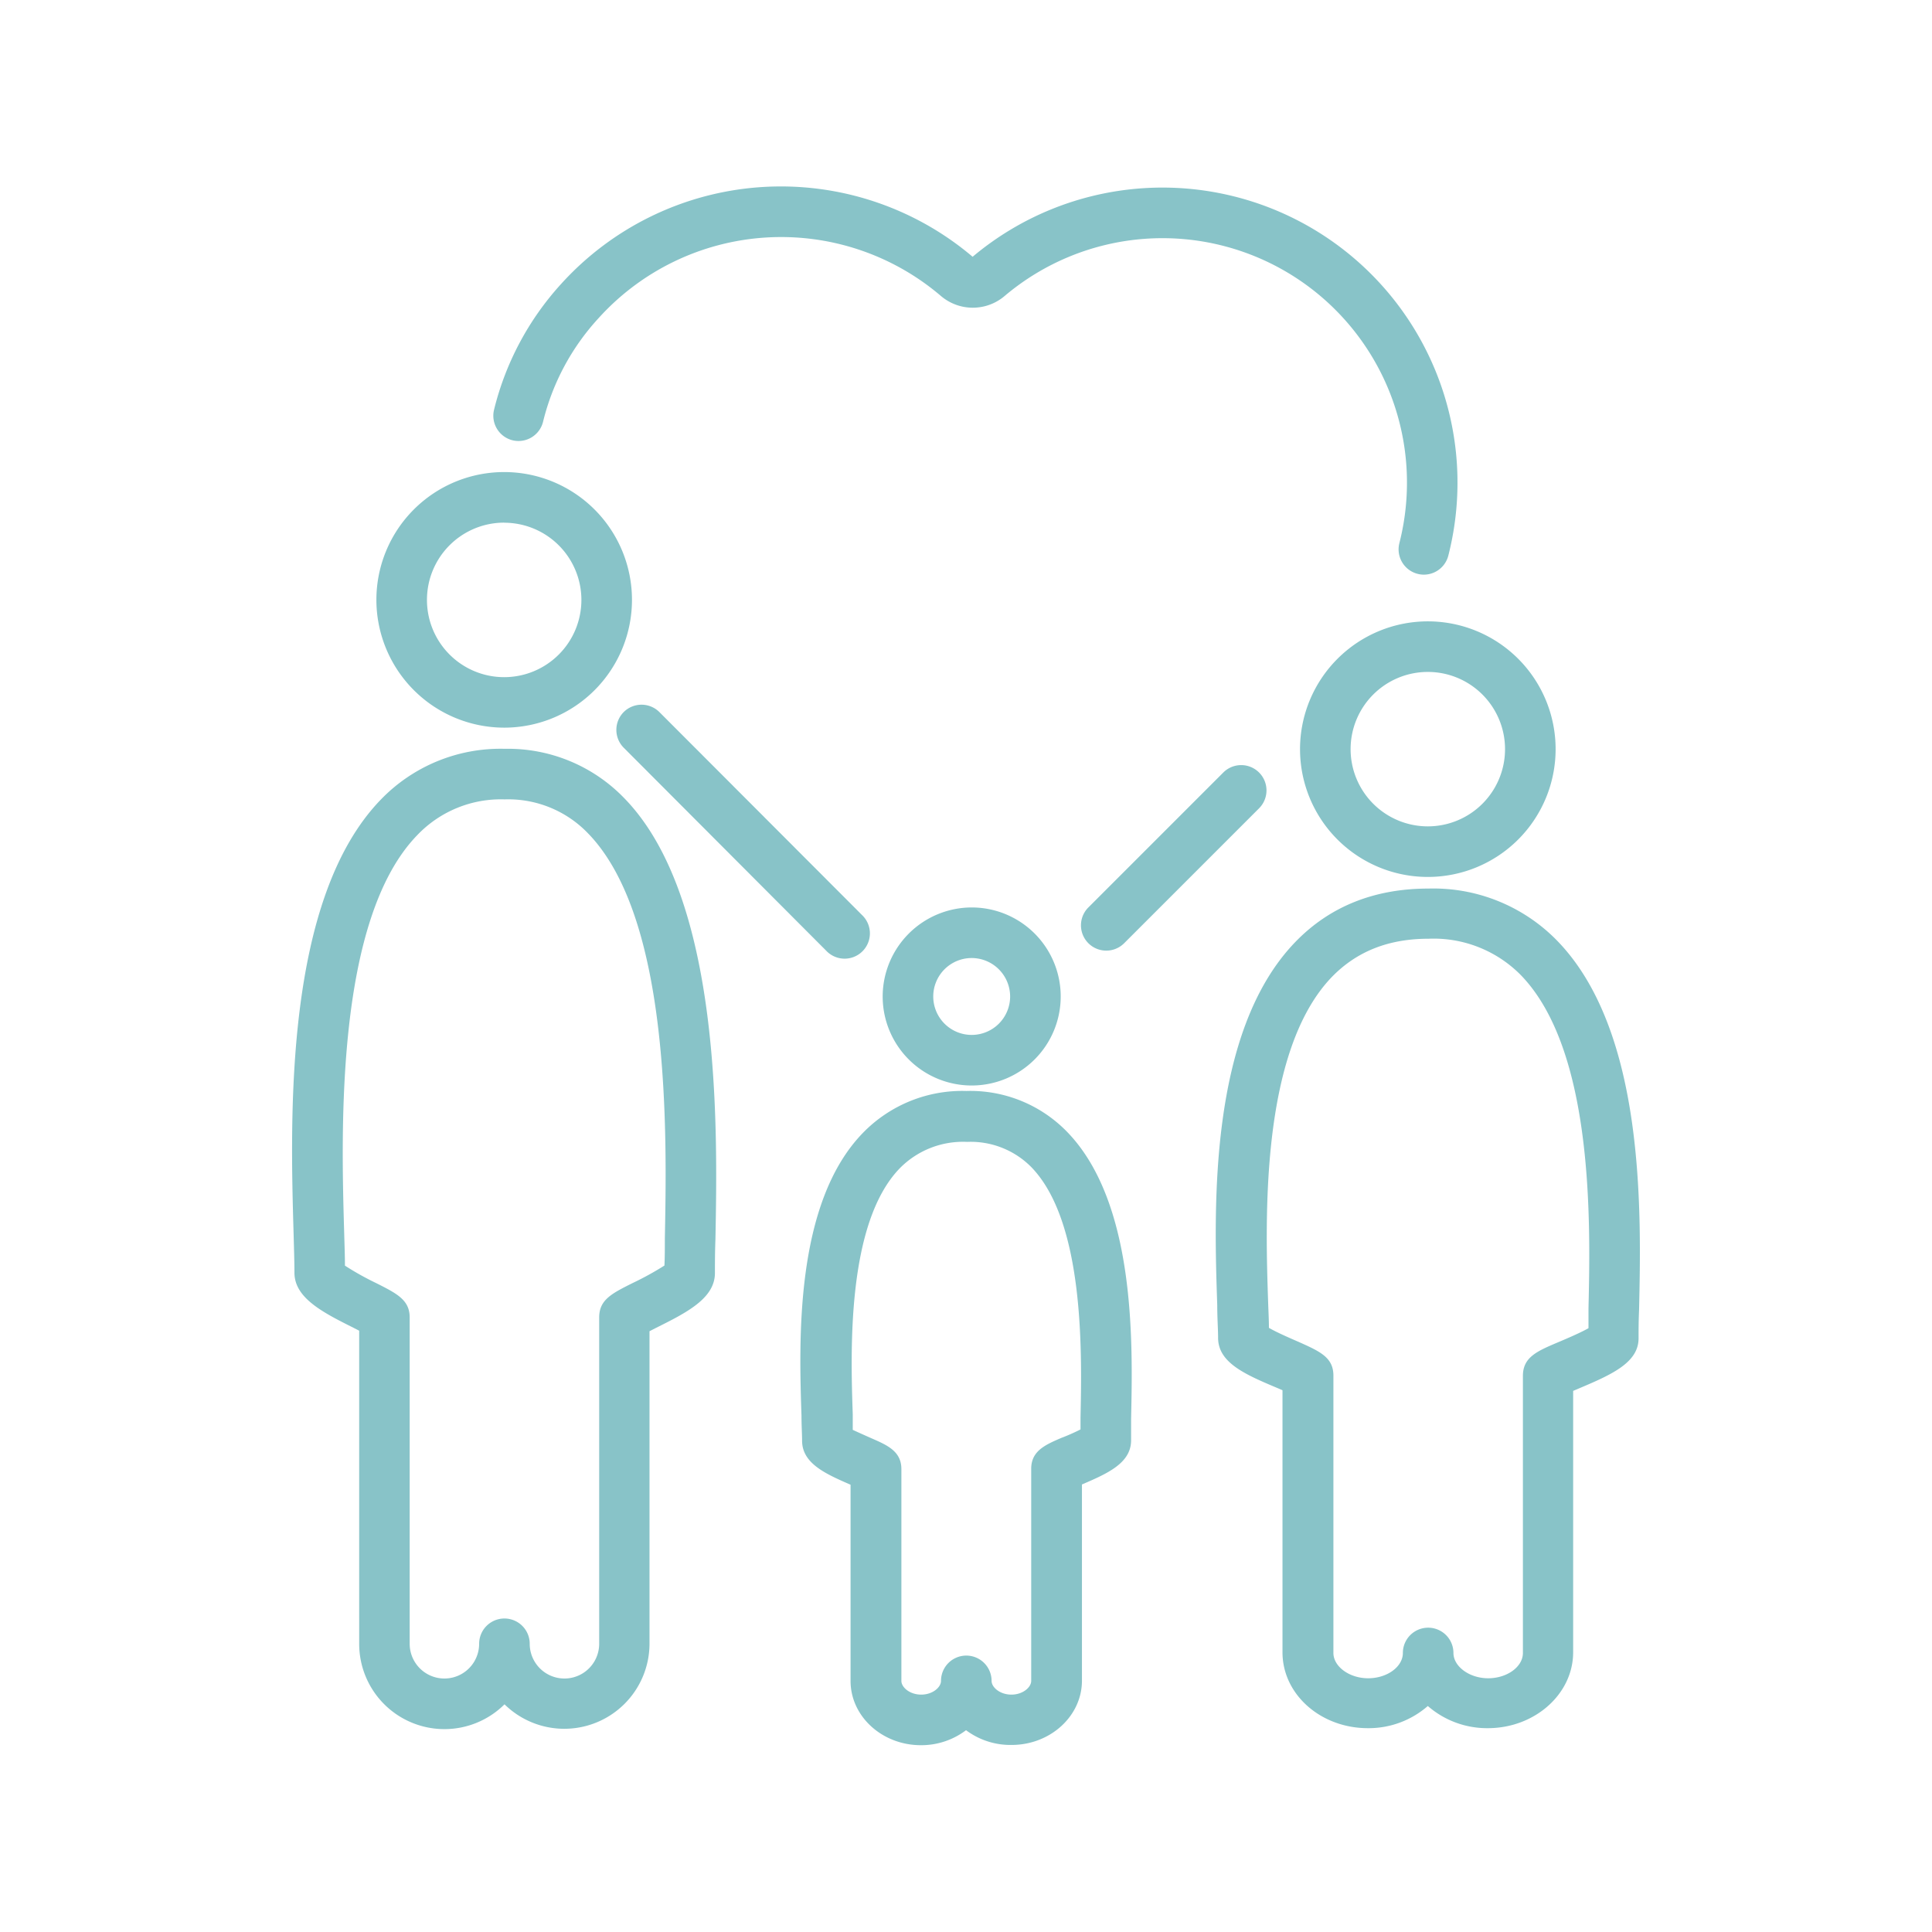
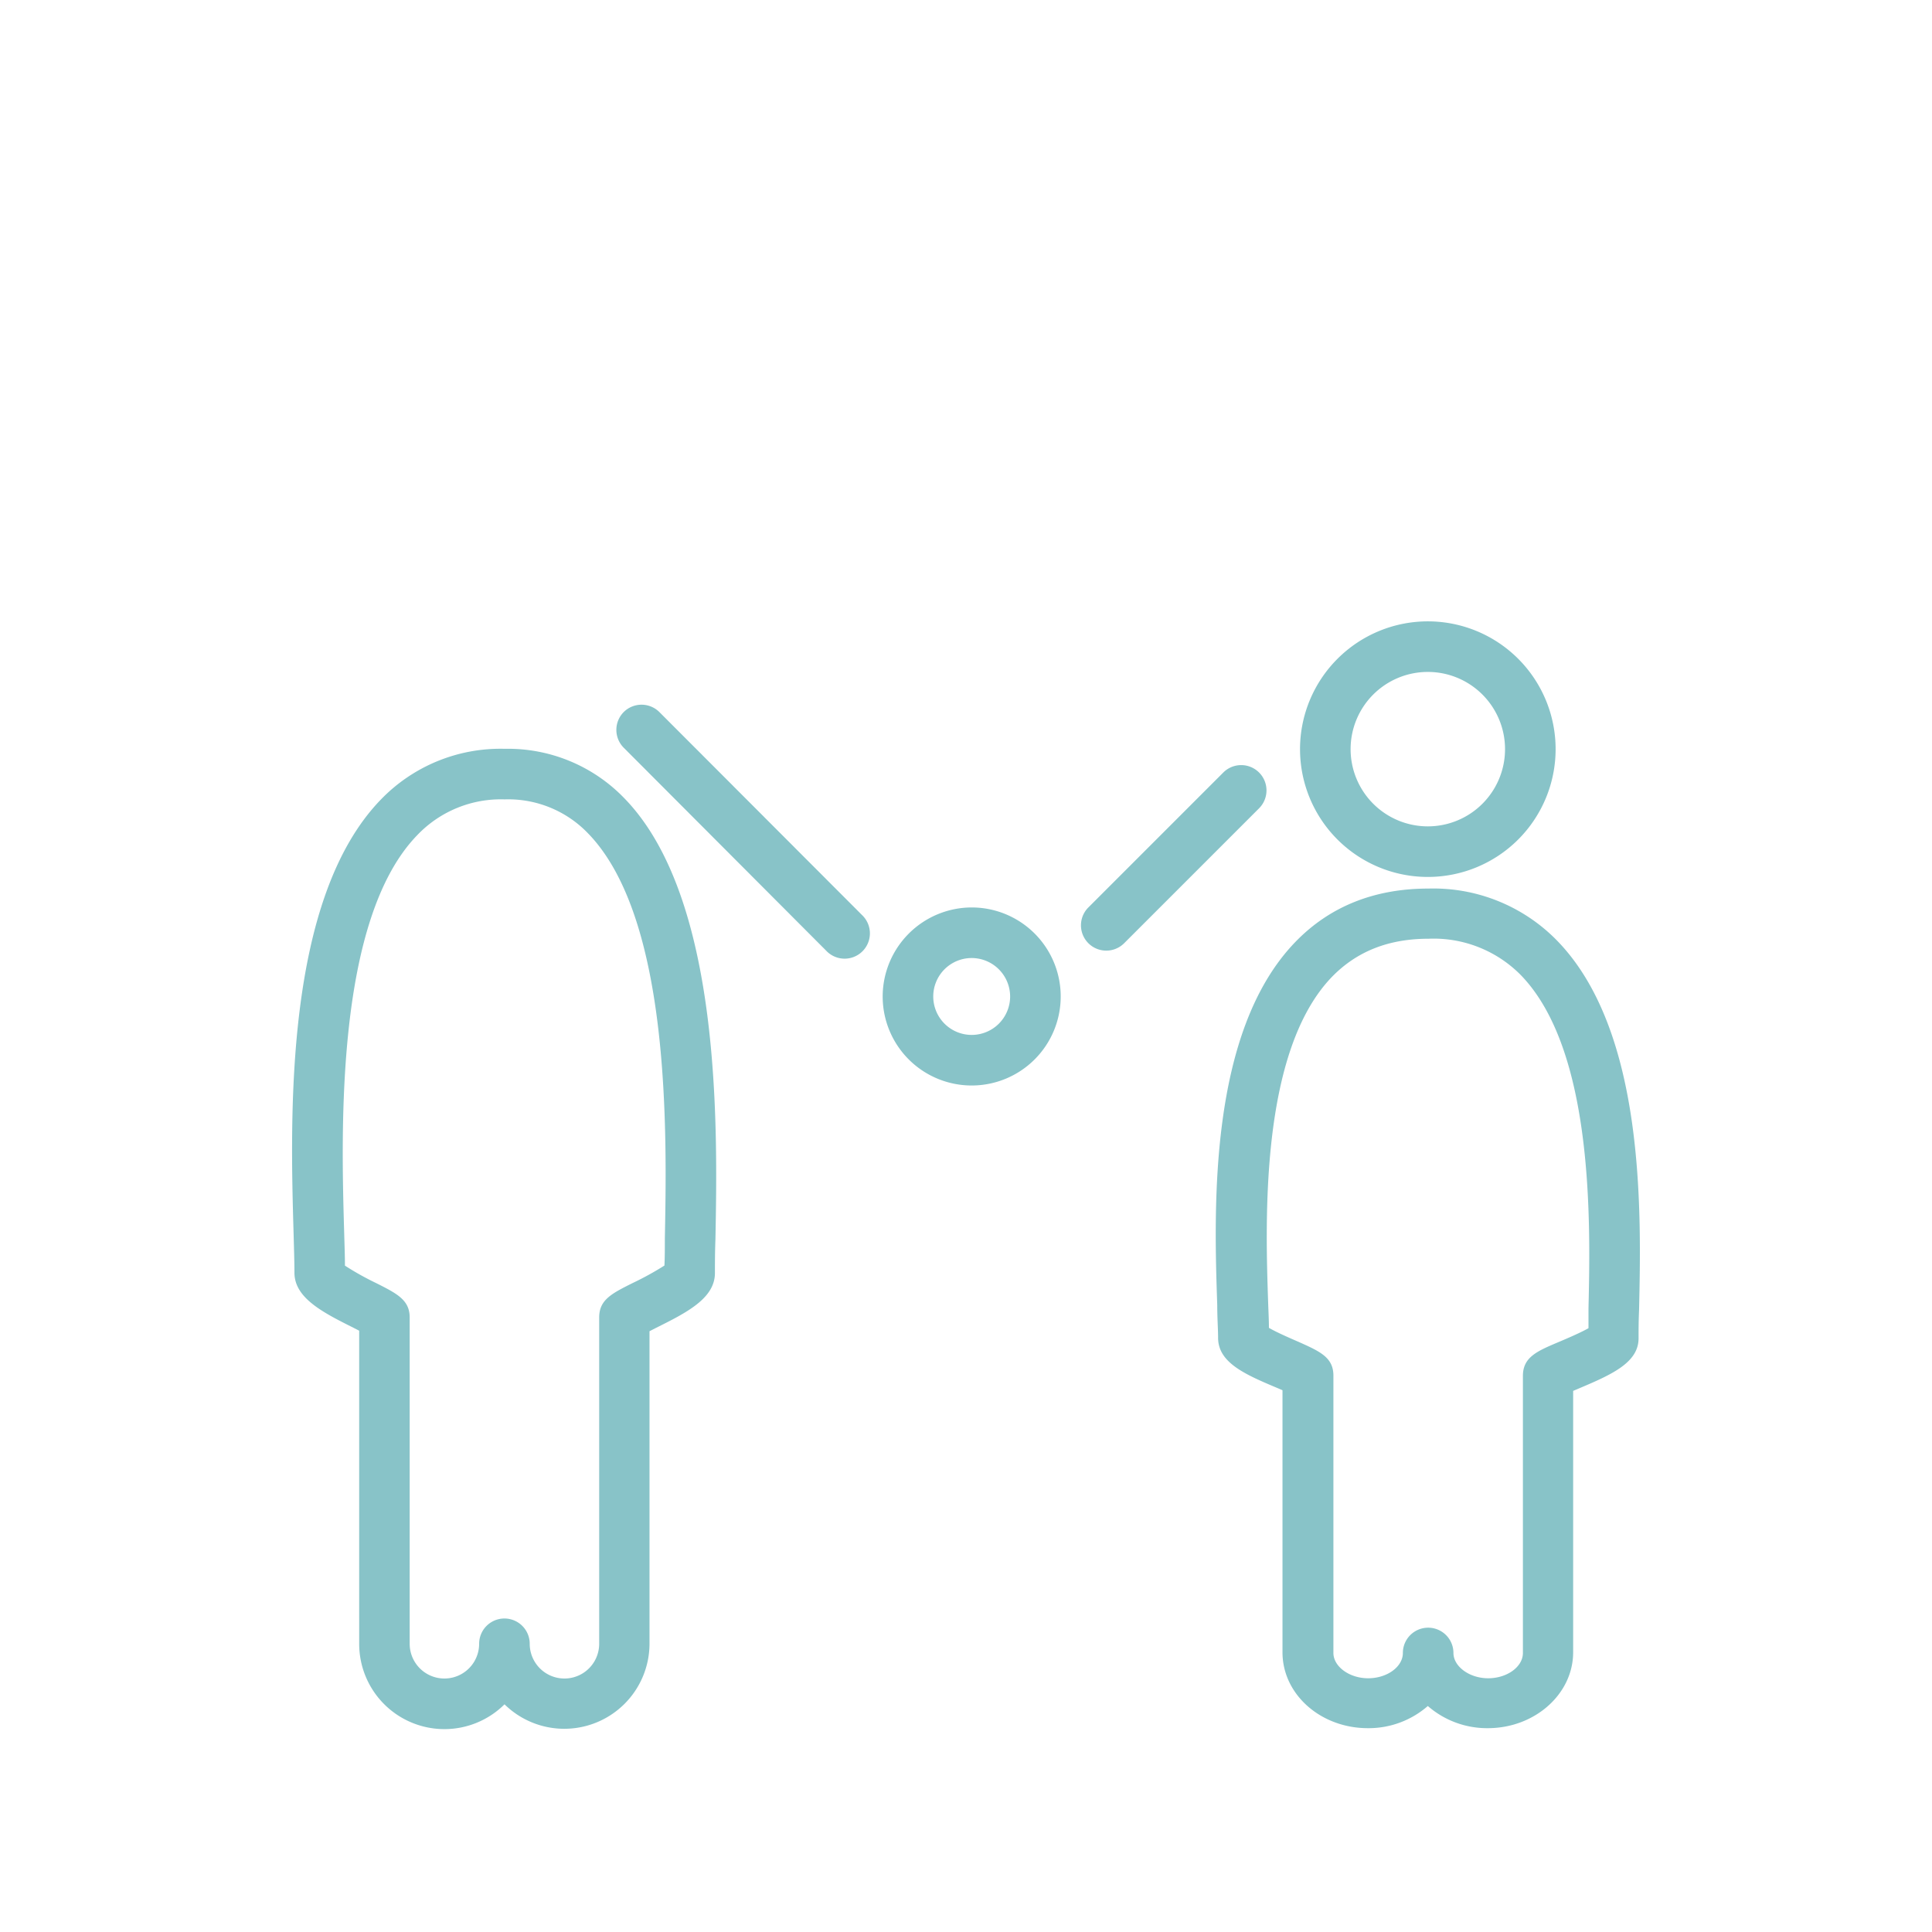
<svg xmlns="http://www.w3.org/2000/svg" id="Calque_1" data-name="Calque 1" viewBox="0 0 229.19 229.19">
  <defs>
    <style>.cls-1{fill:#88c3c8;}</style>
  </defs>
  <title>aupair_step5</title>
-   <path class="cls-1" d="M60.8,52.23A3,3,0,0,0,64.43,50,27.92,27.92,0,0,1,71,37.75a29.19,29.19,0,0,1,40.63-2.63,5.83,5.83,0,0,0,7.54,0A29,29,0,0,1,166,64.45a3,3,0,0,0,2.19,3.63,3,3,0,0,0,.72.09,3,3,0,0,0,2.91-2.29,35,35,0,0,0-56.44-35.42A35.17,35.17,0,0,0,66.55,33.7a34.29,34.29,0,0,0-7.94,14.9A3,3,0,0,0,60.8,52.23Z" />
  <path class="cls-1" d="M145.11,91.65l-16,16a3,3,0,0,0,4.25,4.24l16-16a3,3,0,1,0-4.24-4.25Z" />
  <path class="cls-1" d="M74,84.46a3,3,0,0,0,0,4.25L98,112.77a3,3,0,1,0,4.24-4.24L78.21,84.46A3,3,0,0,0,74,84.46Z" />
-   <path class="cls-1" d="M59.81,86.32A15.16,15.16,0,1,0,44.65,71.16,15.18,15.18,0,0,0,59.81,86.32Zm0-24.31a9.16,9.16,0,1,1-9.16,9.15A9.16,9.16,0,0,1,59.81,62Z" />
  <path class="cls-1" d="M59.87,88.83a19.71,19.71,0,0,0-14.67,6c-11.51,11.85-10.77,37.68-10.37,51.56.05,1.82.1,3.38.1,4.59,0,3,3.38,4.72,7,6.53l.68.35V195a10.11,10.11,0,0,0,17.24,7.18A10.11,10.11,0,0,0,77.05,195V157.92l.7-.36c3.63-1.81,7.06-3.51,7.06-6.54,0-1.1,0-2.44.06-4,.25-13.15.77-40.51-10.85-52.37A19.16,19.16,0,0,0,59.87,88.83Zm19,58.1c0,1.18,0,2.26-.05,3.2a35.51,35.51,0,0,1-3.74,2.06c-2.52,1.26-4,2-4,4.1V195a4.12,4.12,0,1,1-8.24,0,3,3,0,0,0-6,0,4.12,4.12,0,0,1-8.24,0V156.29c0-2.07-1.49-2.83-4-4.09a33.8,33.8,0,0,1-3.68-2.06c0-1.1-.05-2.41-.09-3.88-.35-12.07-1.07-37.18,8.68-47.2a13.69,13.69,0,0,1,10.36-4.23,13.11,13.11,0,0,1,9.86,4C79.6,108.93,79.11,134.6,78.87,146.93Z" />
  <path class="cls-1" d="M104.71,118.21a10.56,10.56,0,1,0,10.56-10.56A10.58,10.58,0,0,0,104.71,118.21Zm15.12,0a4.56,4.56,0,1,1-4.56-4.56A4.57,4.57,0,0,1,119.83,118.21Z" />
-   <path class="cls-1" d="M114.64,129.42a16.43,16.43,0,0,0-12.3,5c-8.1,8.37-7.55,24.74-7.26,33.54,0,1.17.07,2.16.07,2.94,0,2.71,2.79,3.94,5.75,5.23V199.4c0,4.21,3.74,7.63,8.35,7.63a8.8,8.8,0,0,0,5.35-1.78A8.78,8.78,0,0,0,120,207c4.6,0,8.35-3.42,8.35-7.63V176.1c3-1.29,5.83-2.52,5.83-5.24,0-.71,0-1.57,0-2.55.2-9,.57-25.69-7.63-34.08A16,16,0,0,0,114.64,129.42Zm13.54,38.75c0,.5,0,1,0,1.4-.69.36-1.69.79-2.26,1-1.93.83-3.59,1.55-3.59,3.67V199.4c0,.77-1,1.63-2.35,1.63s-2.35-.86-2.35-1.63a3,3,0,0,0-6,0c0,.77-1,1.63-2.35,1.63s-2.35-.86-2.35-1.63V174.28c0-2.11-1.65-2.83-3.55-3.66-.56-.25-1.54-.68-2.22-1,0-.56,0-1.18,0-1.86-.25-7.34-.75-22.63,5.57-29.16a10.52,10.52,0,0,1,8-3.14,10.11,10.11,0,0,1,7.62,3C128.69,145,128.34,160.65,128.18,168.17Z" />
  <path class="cls-1" d="M154.22,88.87a15.16,15.16,0,1,0,15.16-15.16A15.17,15.17,0,0,0,154.22,88.87Zm24.32,0a9.16,9.16,0,1,1-9.16-9.16A9.16,9.16,0,0,1,178.54,88.87Z" />
  <path class="cls-1" d="M184.68,111.55a20.49,20.49,0,0,0-15.24-6.14c-6.41,0-11.71,2.13-15.77,6.33-10.36,10.71-9.65,31.78-9.27,43.1,0,1.53.1,2.84.1,3.86,0,3,3.31,4.39,7.13,6l.51.22v31.09c0,5,4.54,9,10.12,9a10.67,10.67,0,0,0,7.12-2.63,10.69,10.69,0,0,0,7.12,2.63c5.58,0,10.12-4.06,10.12-9V165l.54-.23c3.87-1.64,7.22-3.06,7.22-6,0-.93,0-2.06.06-3.36C194.7,143.79,195.19,122.29,184.68,111.55Zm3.76,43.66c0,.86,0,1.64,0,2.35-.94.54-2.66,1.27-3.58,1.66-2.53,1.07-4.2,1.78-4.2,4v32.87c0,1.65-1.89,3-4.12,3s-4.12-1.4-4.12-3a3,3,0,0,0-6,0c0,1.65-1.88,3-4.12,3s-4.12-1.4-4.12-3V163.18c0-2.17-1.64-2.88-4.14-4-.9-.39-2.59-1.12-3.51-1.66,0-.85-.05-1.84-.09-2.94-.33-9.68-1-29.84,7.58-38.71,2.93-3,6.68-4.51,11.46-4.51a14.52,14.52,0,0,1,10.95,4.33C189.13,124.68,188.67,145.3,188.44,155.21Z" />
</svg>